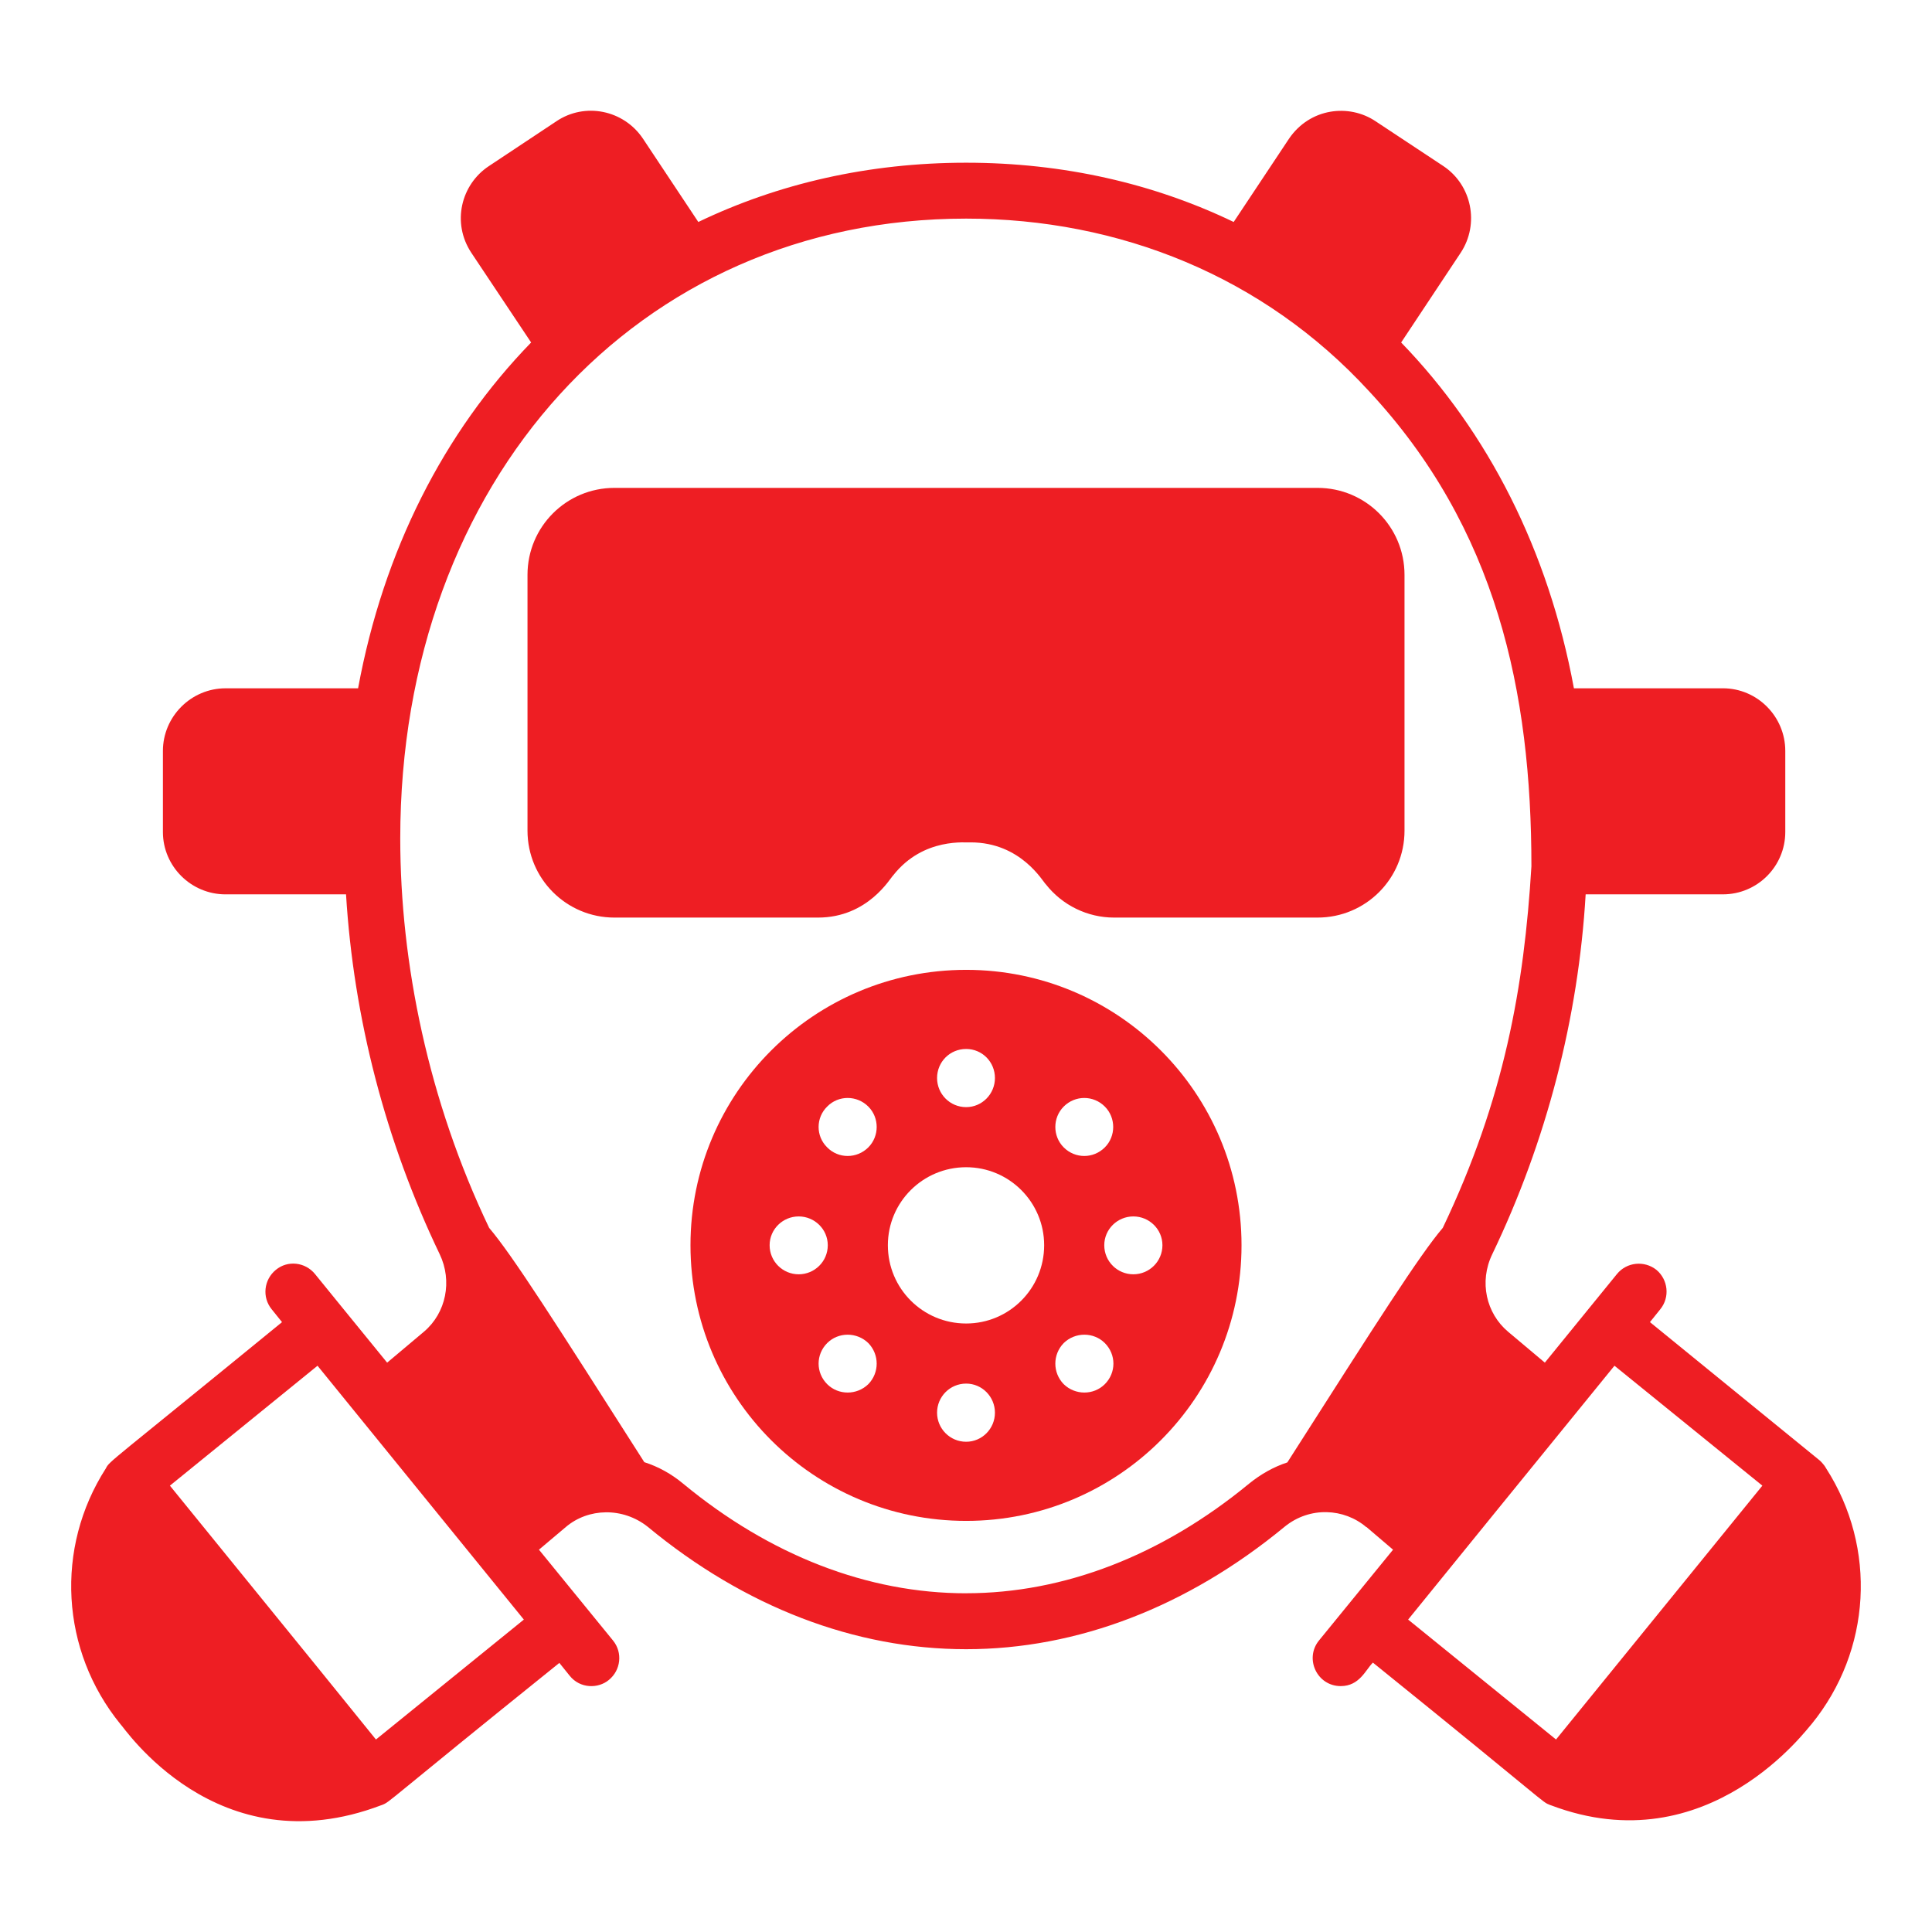
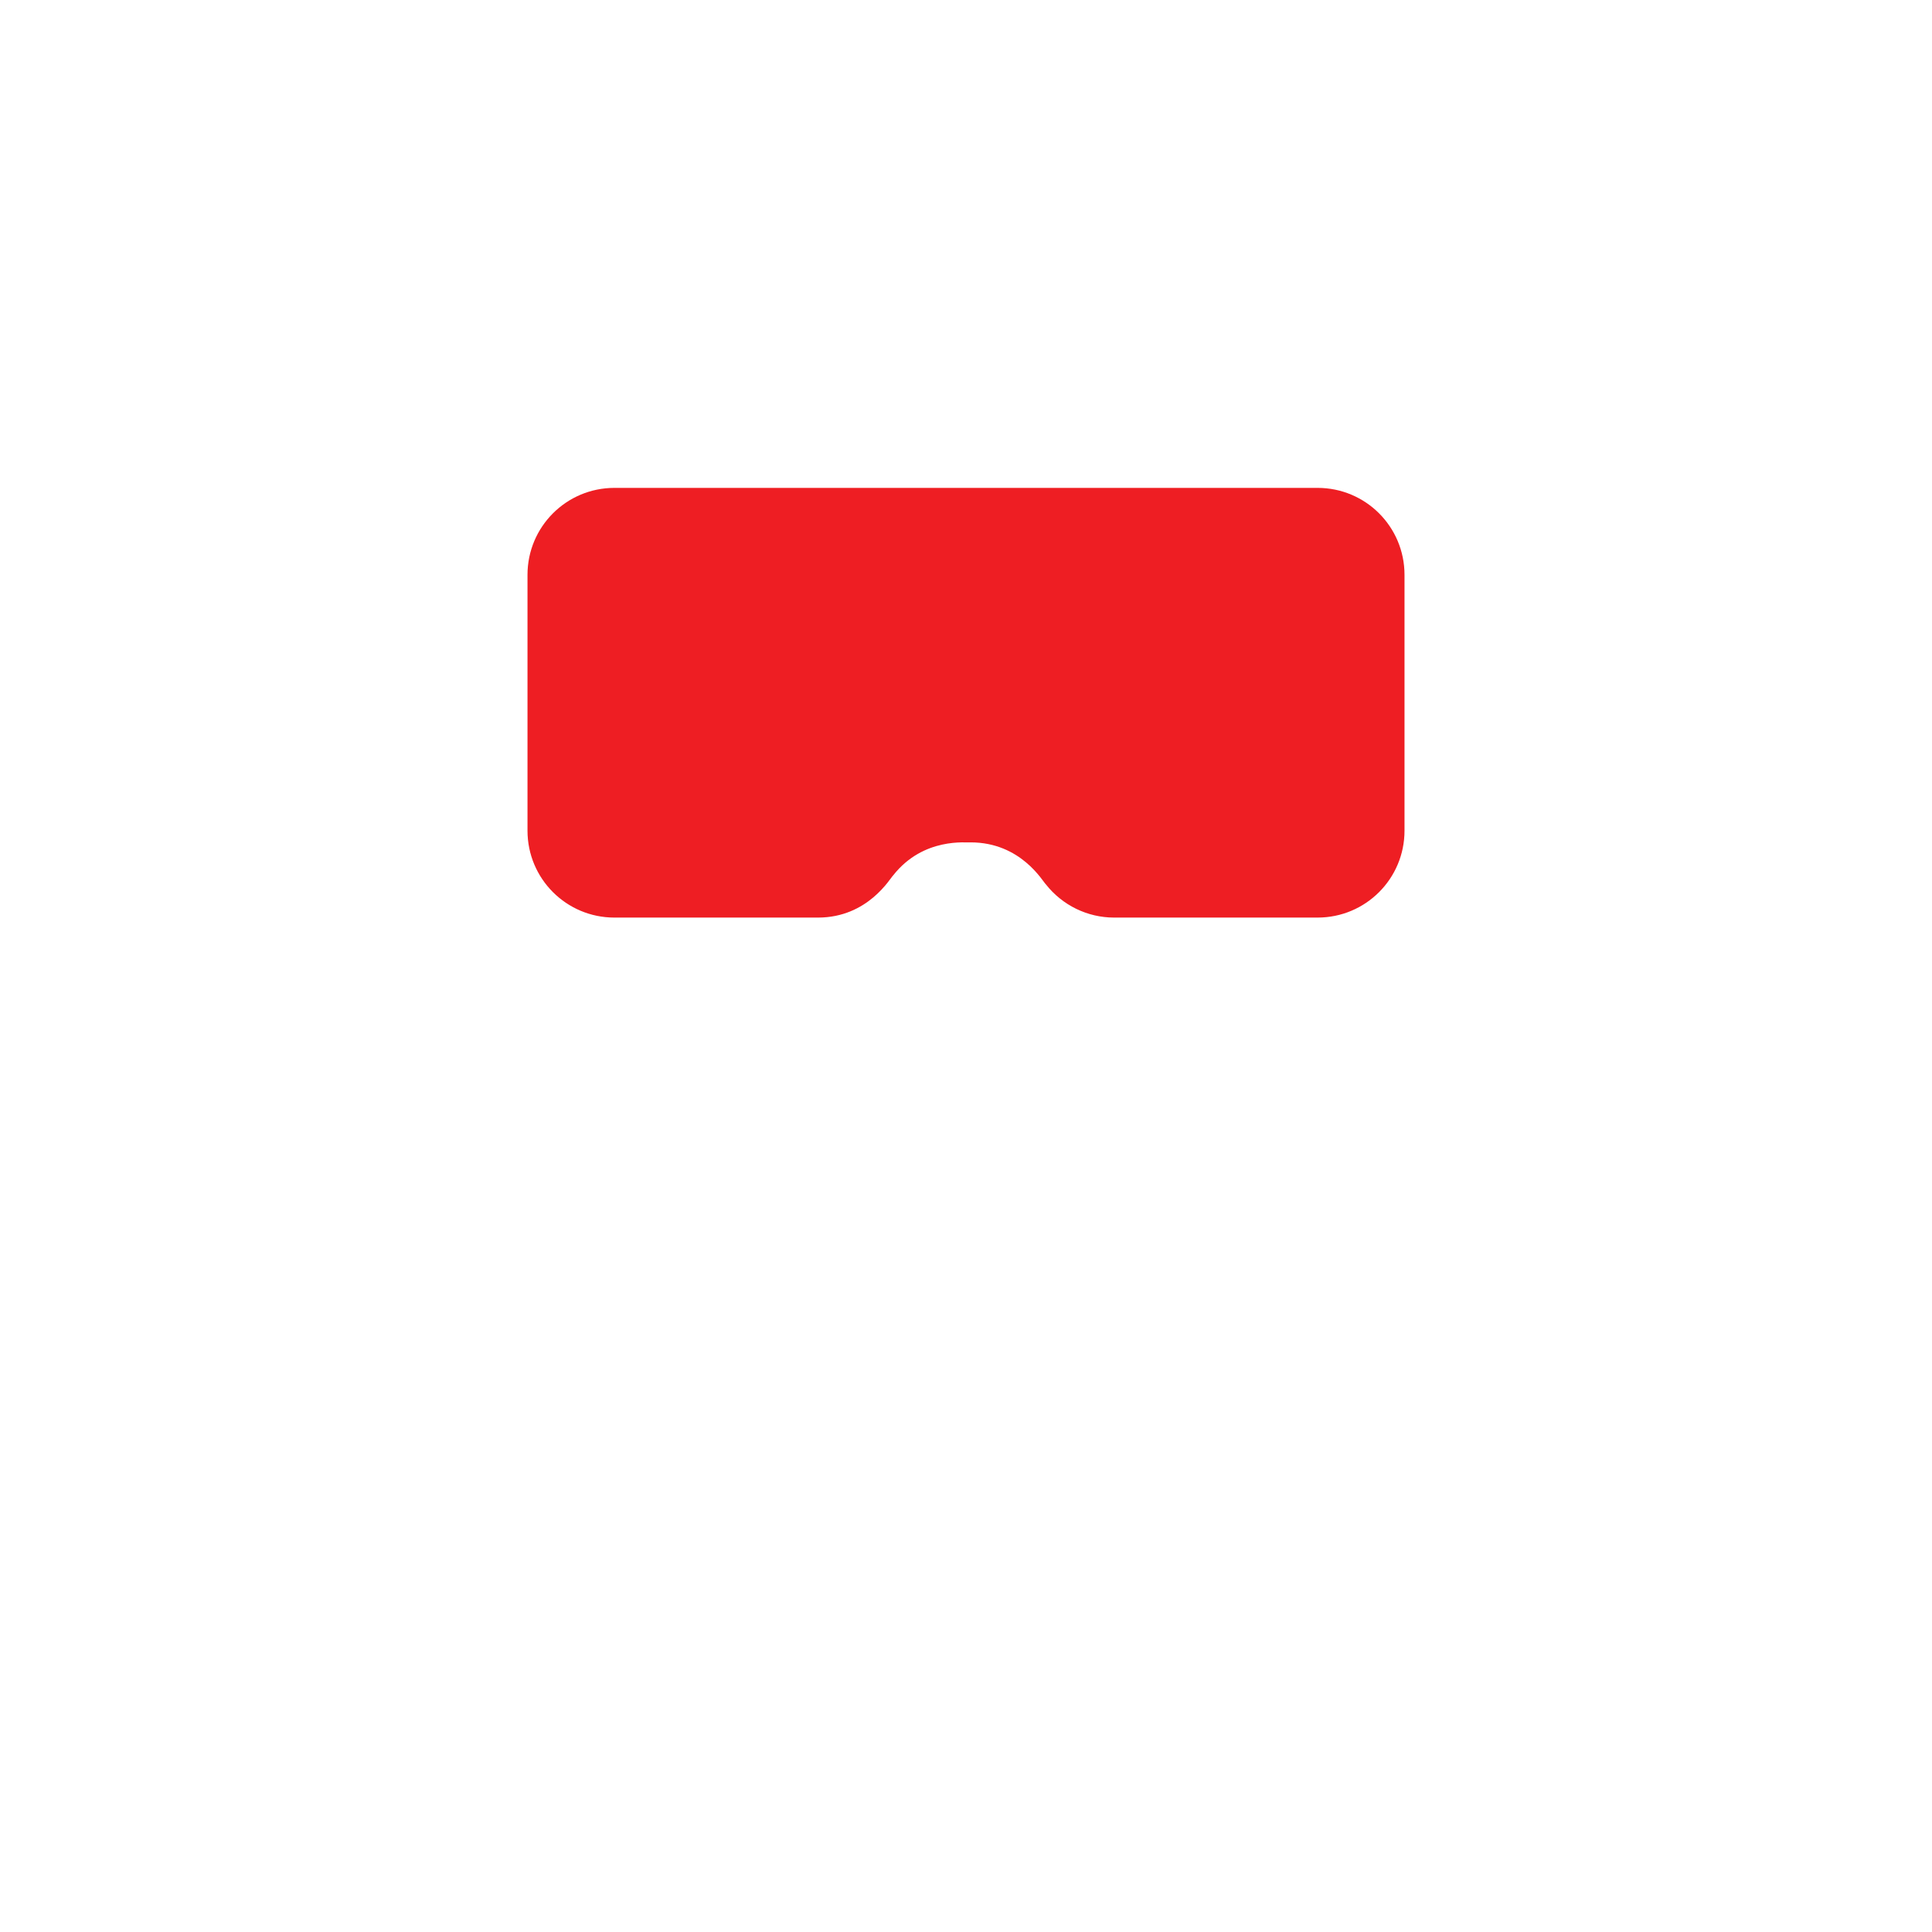
<svg xmlns="http://www.w3.org/2000/svg" fill="#ee1e23" width="800px" height="800px" version="1.1" viewBox="144 144 512 512">
  <g id="SVGRepo_bgCarrier" stroke-width="0" />
  <g id="SVGRepo_tracerCarrier" stroke-linecap="round" stroke-linejoin="round" />
  <g id="SVGRepo_iconCarrier">
    <g>
-       <path d="m400.04 401.02c-40.379 0-73.055 32.676-73.055 72.98 0 40.375 32.672 73.051 73.055 73.051 40.305 0 72.977-32.676 72.977-73.051 0.004-40.305-32.672-72.98-72.977-72.98zm25.855 36.23c3.039-3.035 7.856-3.035 10.895 0 2.961 2.965 2.961 7.859 0 10.82-3.039 3.035-7.856 3.035-10.895 0-2.961-2.965-2.961-7.856 0-10.82zm-25.855-15.262c4.223 0 7.629 3.406 7.629 7.707 0 4.223-3.406 7.707-7.629 7.707-4.297 0-7.707-3.484-7.707-7.707 0.004-4.297 3.41-7.707 7.707-7.707zm-52.082 52.012c0-4.227 3.481-7.633 7.703-7.633s7.707 3.406 7.707 7.633c0 4.293-3.481 7.703-7.707 7.703-4.223 0-7.703-3.41-7.703-7.703zm26.152 36.82c-3.039 2.961-7.93 2.961-10.895 0-3.035-3.035-3.035-7.856 0-10.891 2.965-2.961 7.856-2.961 10.895 0 2.961 3.039 2.961 7.856 0 10.891zm0-62.75c-3.039 3.035-7.93 3.035-10.895 0-3.035-2.961-3.035-7.856 0-10.82 2.965-3.035 7.856-3.035 10.895 0 2.961 2.965 2.961 7.856 0 10.82zm25.93 78.012c-4.297 0-7.707-3.481-7.707-7.707 0-4.223 3.406-7.707 7.707-7.707 4.223 0 7.629 3.484 7.629 7.707 0.004 4.231-3.406 7.707-7.629 7.707zm0-31.34c-11.484 0-20.746-9.262-20.746-20.742 0-11.41 9.262-20.672 20.746-20.672 11.41 0 20.672 9.262 20.672 20.672 0 11.484-9.262 20.742-20.672 20.742zm36.75 16.078c-2.965 2.961-7.856 2.961-10.895 0-2.961-3.035-2.961-7.856 0-10.891 3.039-2.961 7.93-2.961 10.895 0 3.035 3.039 3.035 7.856 0 10.891zm7.559-29.117c-4.223 0-7.707-3.406-7.707-7.703 0-4.227 3.481-7.633 7.707-7.633 4.223 0 7.707 3.406 7.707 7.633-0.004 4.293-3.488 7.703-7.707 7.703z" />
      <path d="m516.21 364.13v-67.793c0-12.746-10.297-23.043-23.043-23.043h-186.33c-12.742 0-23.043 10.301-23.043 23.043v67.793c0 12.742 10.301 23.039 23.043 23.039h53.938c13.277 0 19.176-10.531 19.93-11.188 8.055-10.238 19.645-8.57 20.523-8.742 13.363 0 19.141 10.434 19.93 11.113 4.371 5.559 11.039 8.816 18.078 8.816h53.938c12.742 0 23.039-10.297 23.039-23.039z" />
-       <path d="m627.93 533.12c-0.5-1.012-1.781-2.223-1.852-2.223l-44.824-36.523 2.742-3.41c2.594-3.184 2.074-7.852-1.035-10.445-3.188-2.523-7.856-2.074-10.449 1.109-0.605 0.746-20.375 25.035-19.113 23.484l-9.781-8.223c-5.719-4.84-7.711-13.176-4.148-20.523 14.371-29.934 22.82-62.605 24.746-95.355h36.379c9.113 0 16.523-7.41 16.523-16.523v-21.484c0-9.113-7.41-16.598-16.523-16.598l-39.492 0.004c-6.742-36.523-22.746-67.863-45.785-91.645l15.781-23.781c5.035-7.637 2.961-17.934-4.594-22.973l-17.93-11.855c-7.066-4.762-17.441-3.527-22.969 4.594l-14.668 22.078c-21.113-10.152-45.047-15.707-70.902-15.707-25.859 0-49.863 5.559-70.977 15.707l-14.668-22.078c-5.113-7.633-15.41-9.707-22.969-4.594l-17.855 11.855c-7.387 4.875-9.918 15.012-4.668 22.969l15.855 23.781c-23.117 23.781-39.121 55.121-45.859 91.645l-35.129 0.004c-9.113 0-16.594 7.484-16.594 16.598v21.484c0 9.113 7.481 16.523 16.594 16.523h31.934c2 32.746 10.449 65.422 24.82 95.355 3.406 7.113 1.703 15.559-4.148 20.523l-9.777 8.223-11.707-14.371-7.41-9.113c-2.594-3.184-7.262-3.703-10.375-1.109-3.184 2.594-3.703 7.262-1.109 10.445l2.742 3.41c-45.93 37.539-45.711 36.797-46.676 38.746-13.559 21.117-12.004 48.305 3.852 67.793 0.777 0.535 25.48 38.094 69.125 21.484 0.074 0 0.148-0.074 0.223-0.074 2.262-0.906 0.301-0.094 46.973-37.637l2.742 3.406c2.762 3.449 7.57 3.445 10.375 1.109 3.184-2.594 3.703-7.262 1.109-10.445-0.605-0.742-20.918-25.656-19.633-24.078l7.113-6c5.957-5.074 15.102-5.312 21.707-0.074 25.707 21.266 54.902 32.449 84.391 32.449 29.414 0 58.605-11.188 84.387-32.449 6.731-5.484 15.82-4.867 21.633 0.074h0.074l7.039 6c-0.605 0.742-20.922 25.656-19.637 24.078-3.887 4.777-0.531 12.074 5.777 12.074 5 0 6.602-4.348 8.52-6.223 47.156 38.074 44.629 36.805 46.898 37.711 0.074 0 0.148 0.074 0.223 0.074 41.871 15.934 68.324-20.832 69.125-21.484 15.859-19.484 17.414-46.676 3.856-67.793zm-227.9 33.117c-26.008 0-51.938-10-74.98-29.043-3.109-2.594-6.594-4.519-10.301-5.703-23.855-37.414-34.895-54.754-41.117-62.086-16.121-33.688-23.562-70.234-23.562-103.21 0-94.766 62.75-164.26 149.96-164.26 40.664 0 78.832 15.355 106.69 45.641 33.965 36.438 43.121 79.824 43.121 126.02-1.934 31.895-7.172 61.617-23.488 95.801-6.223 7.332-17.262 24.672-41.195 62.16-3.629 1.184-7.035 3.113-10.148 5.633-23.113 19.039-49.043 29.039-74.977 29.039zm-156.4 38.75-15.41-19.039-39.191-48.234 39.117-31.781c0.609 0.75 58.902 72.469 54.68 67.273zm328.22-99.055 39.195 31.781-54.68 67.273-39.195-31.781c22.805-28.062 20.672-25.496 54.68-67.273z" />
    </g>
  </g>
</svg>